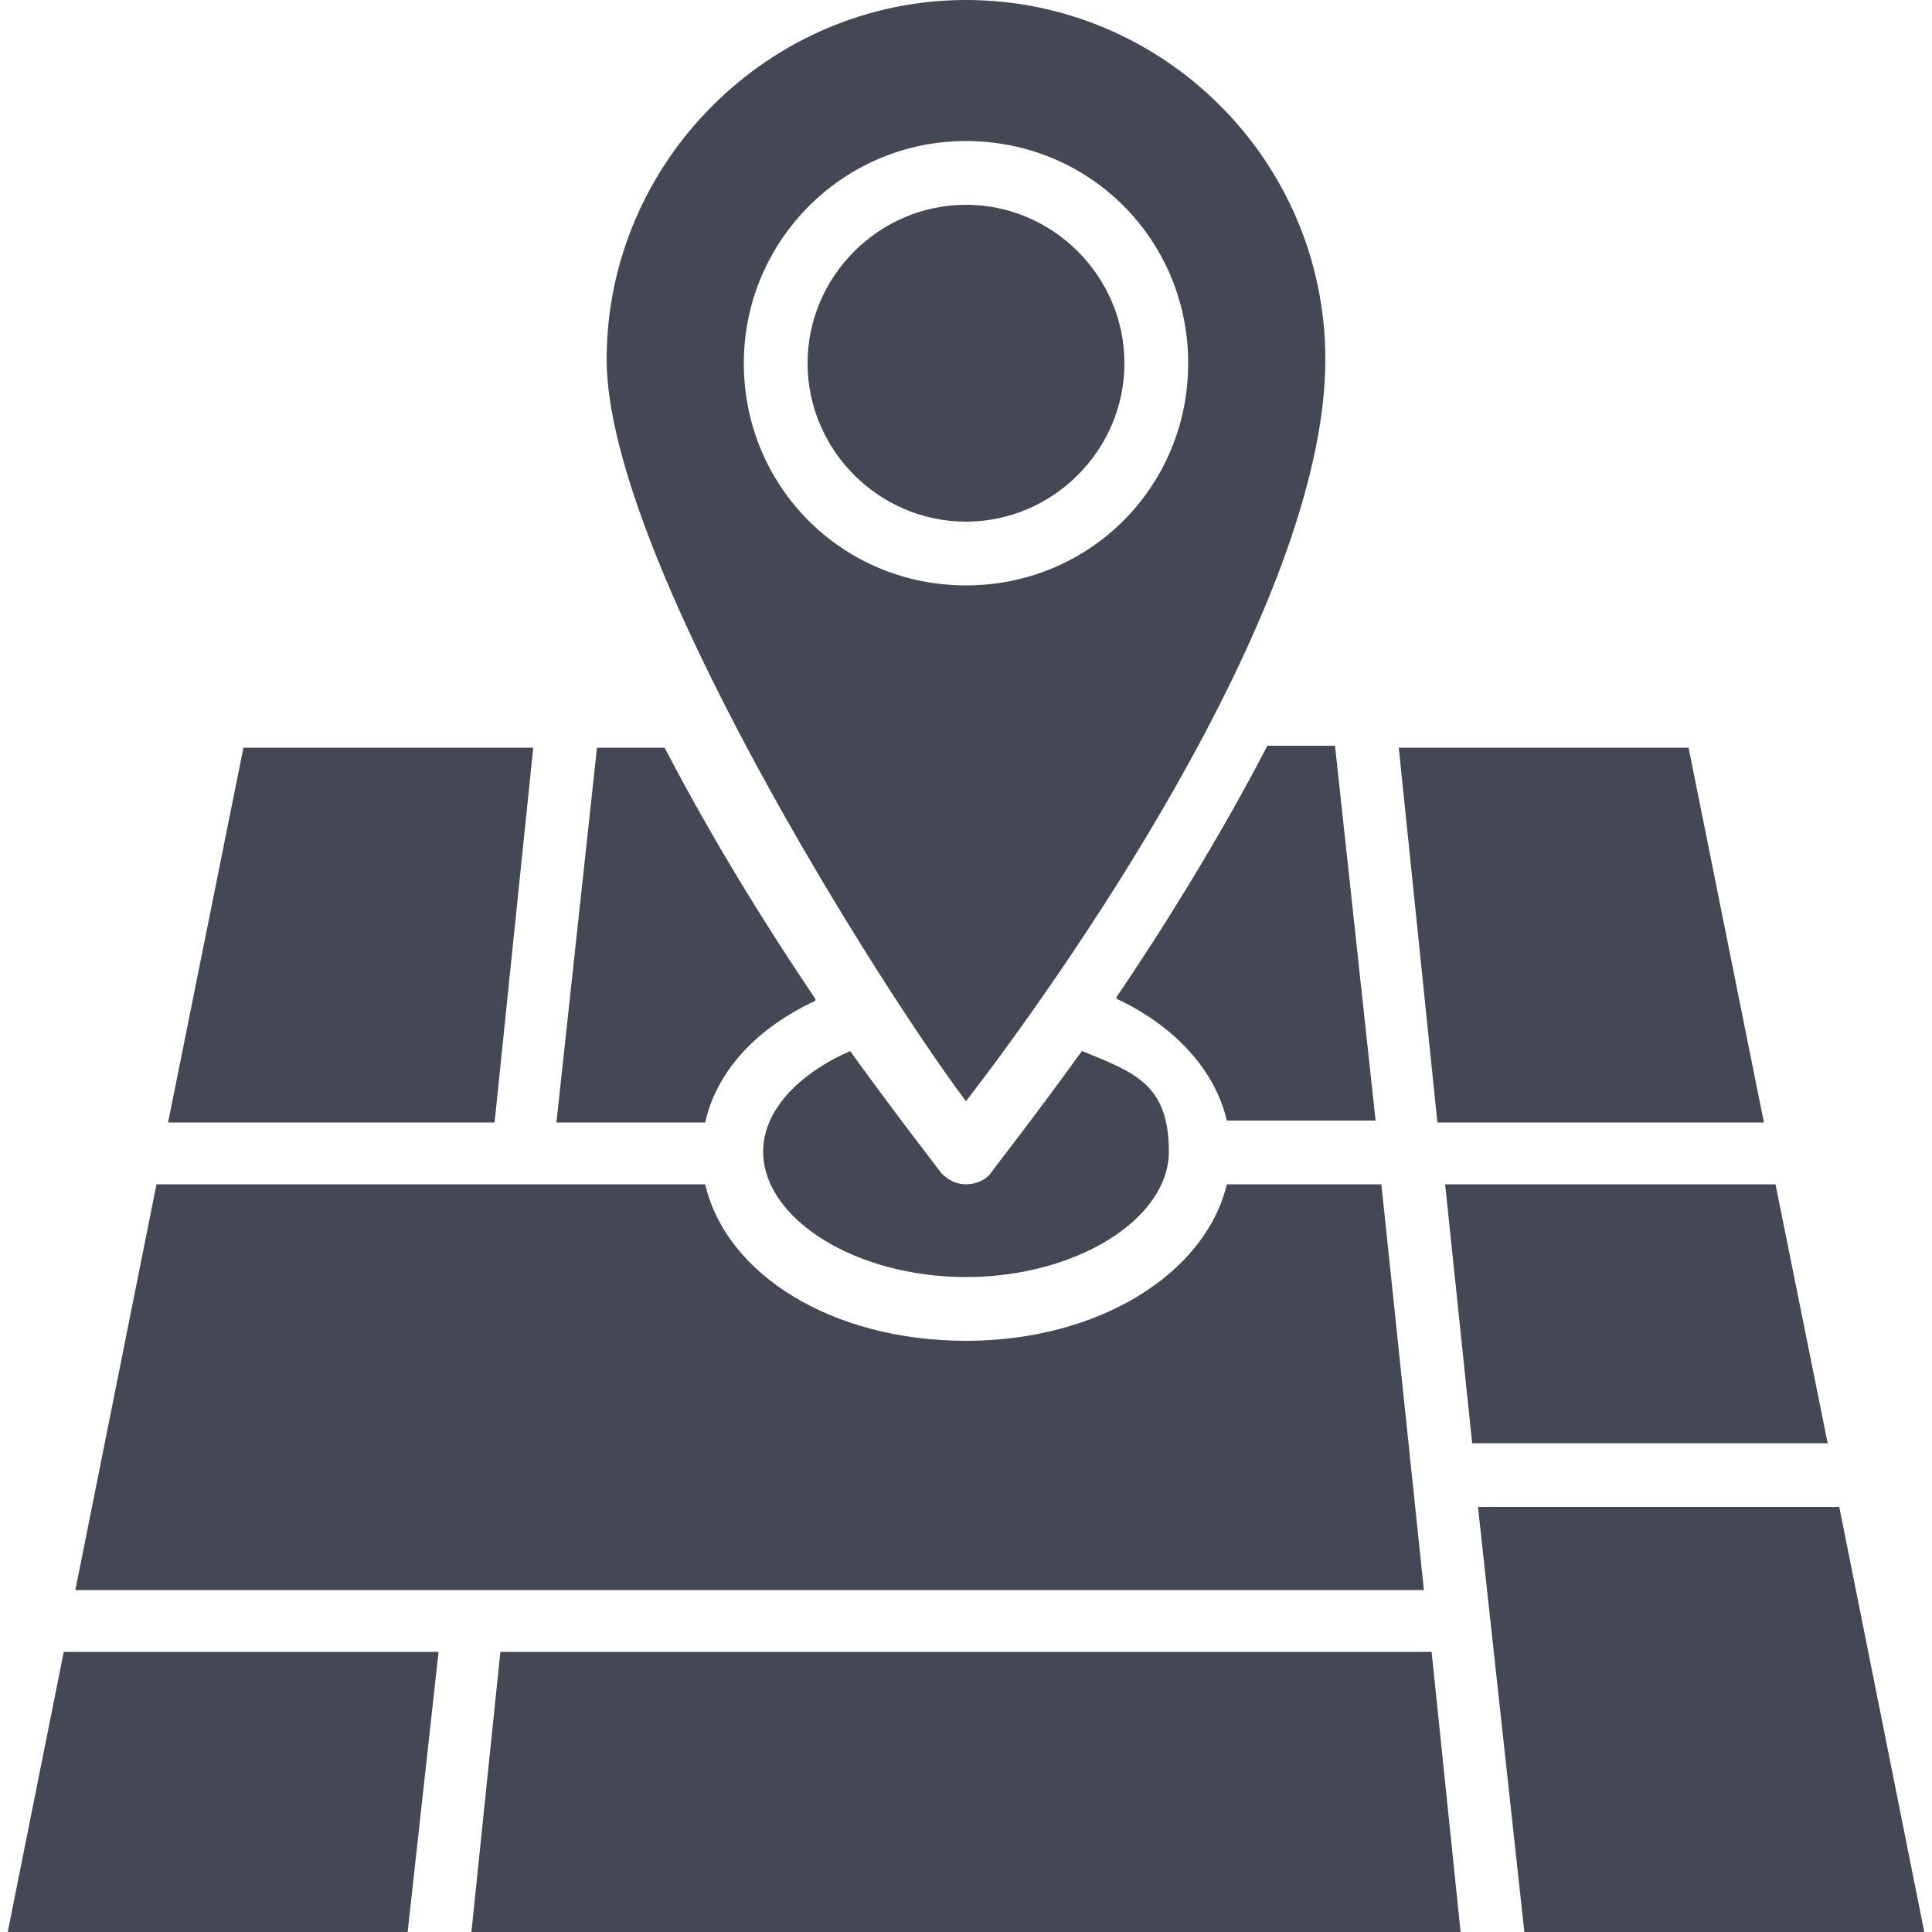
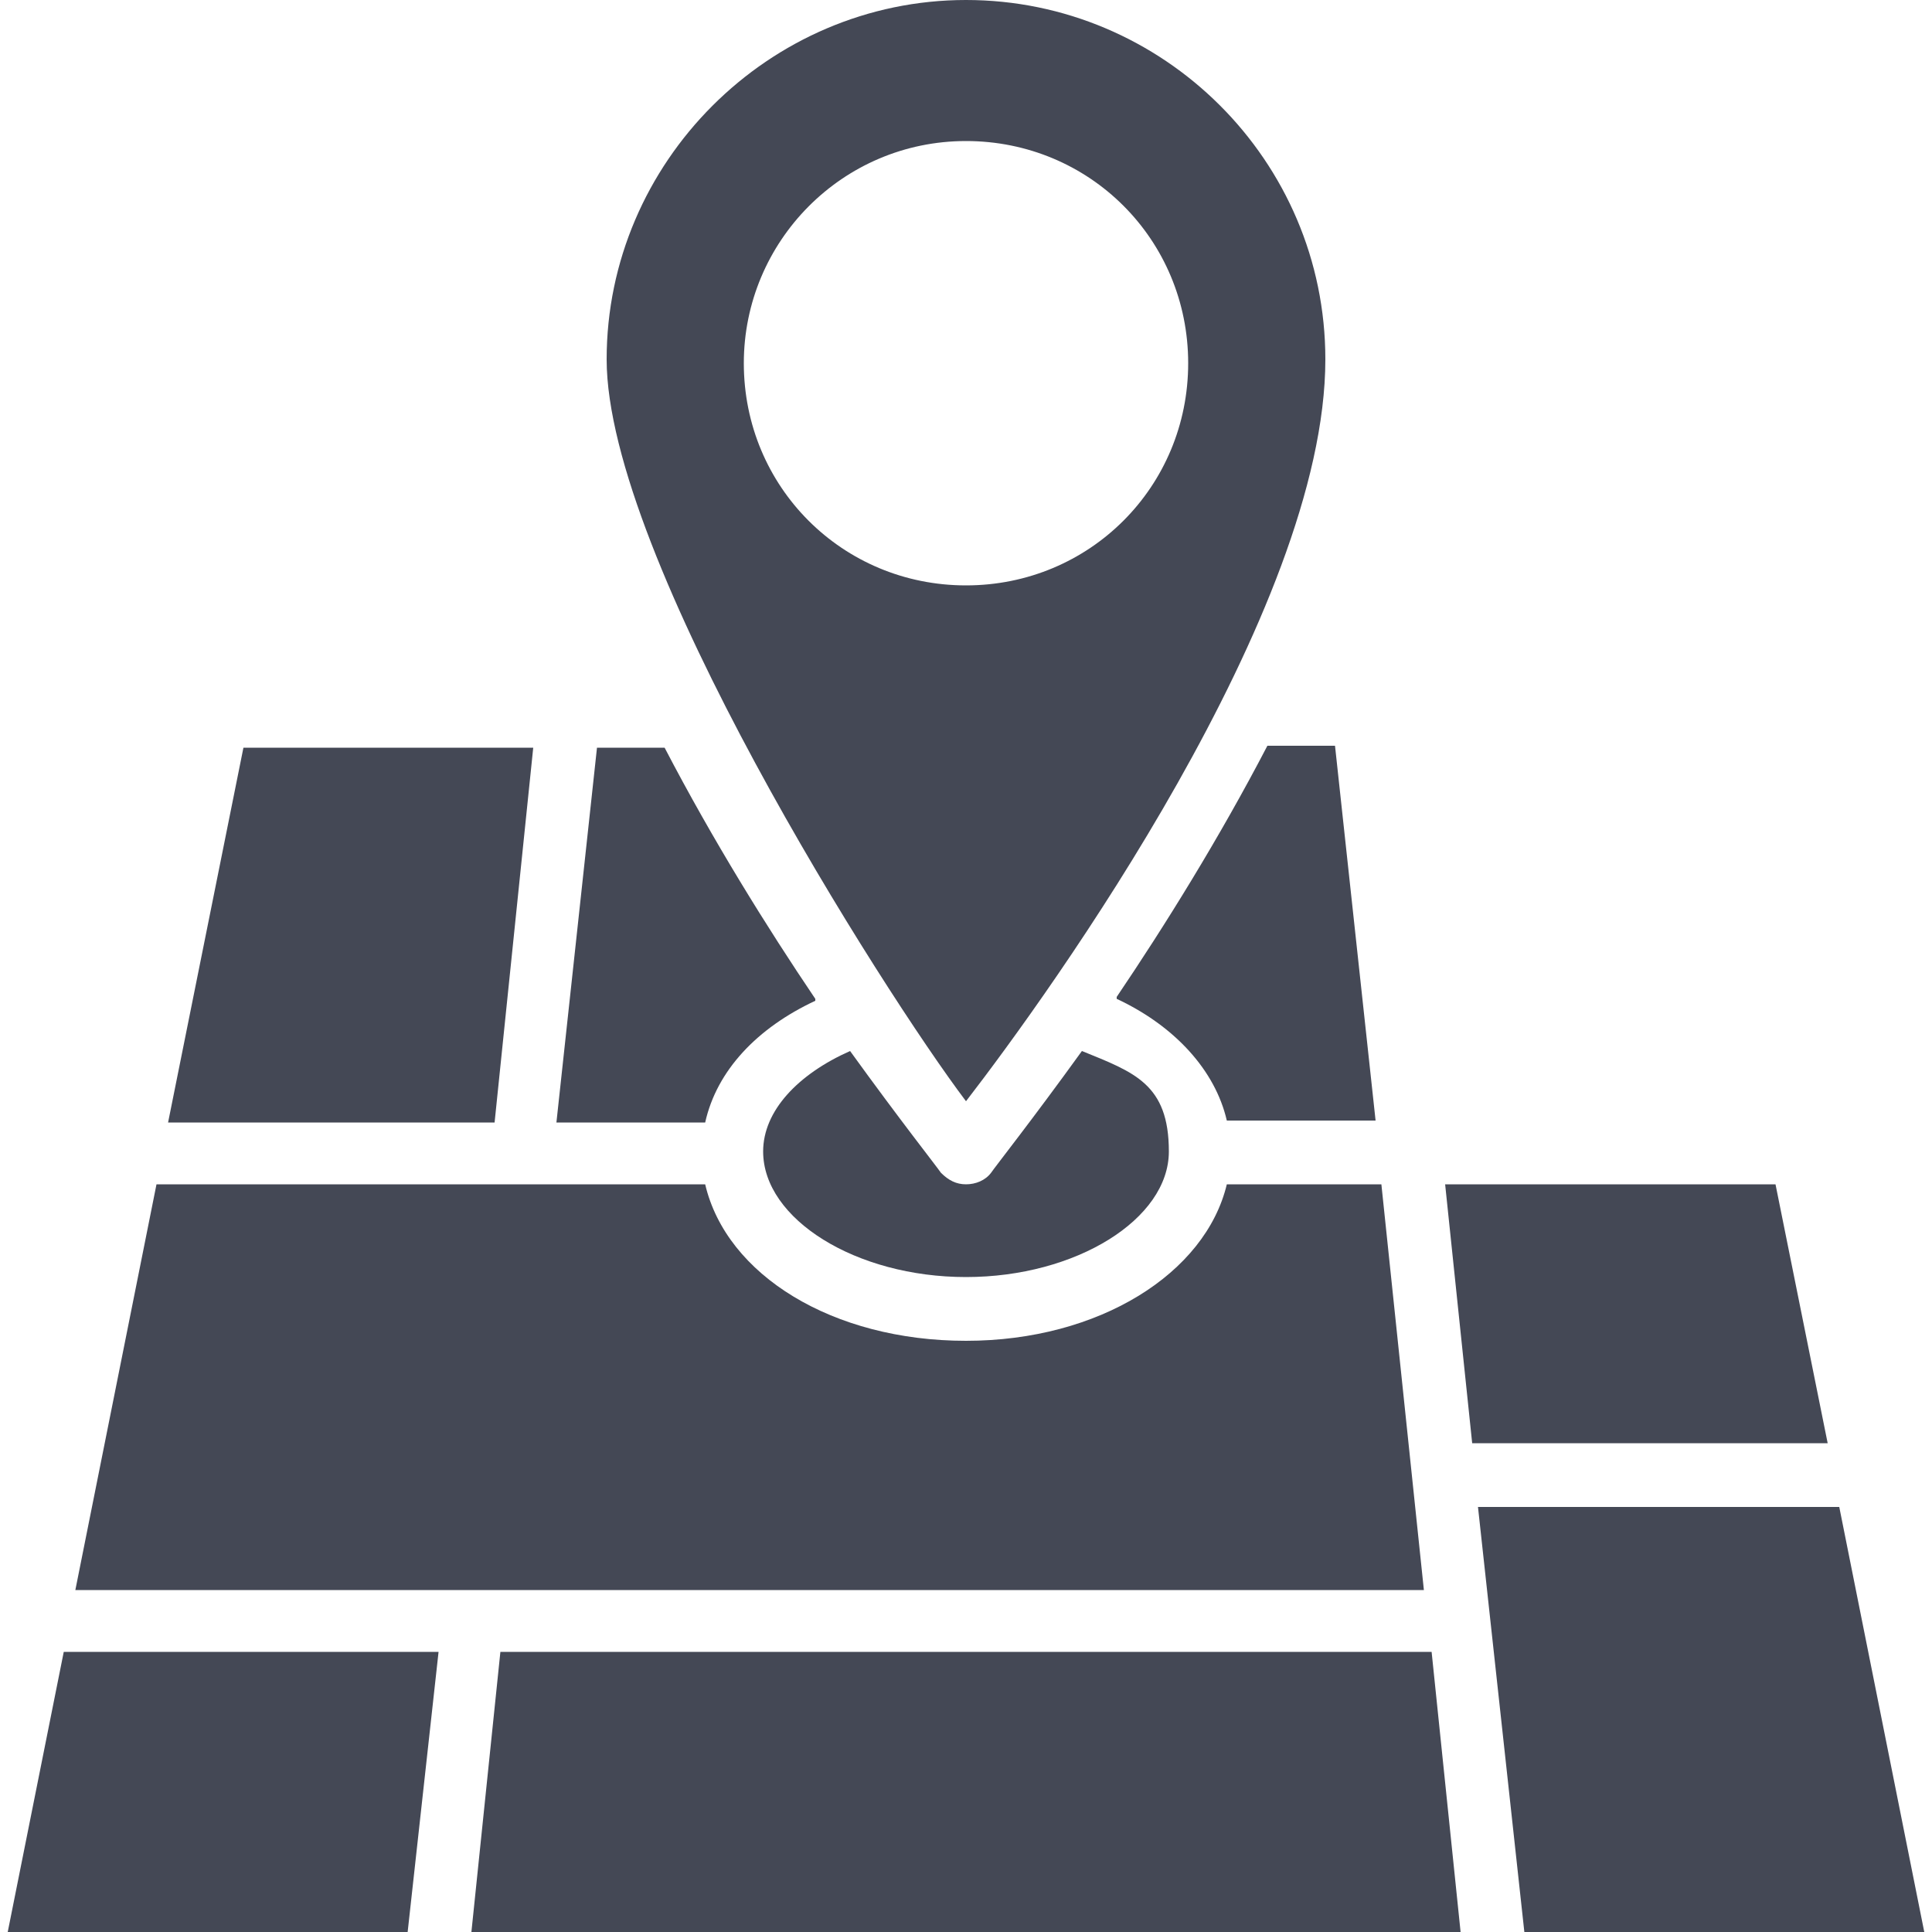
<svg xmlns="http://www.w3.org/2000/svg" id="Layer_1" version="1.1" viewBox="0 0 100 100">
  <defs>
    <style>
      .st0 {
        fill: #444855;
      }
    </style>
  </defs>
  <path class="st0" d="M68.6,18.6c0-10.3-8.4-18.6-18.6-18.6s-18.6,8.4-18.6,18.6,14.3,32.7,18.6,38.4c4.4-5.7,18.6-25.4,18.6-38.4ZM38.5,18.8c0-6.3,5.1-11.5,11.5-11.5s11.5,5.1,11.5,11.5-5.1,11.5-11.5,11.5-11.5-5.1-11.5-11.5Z" />
-   <path class="st0" d="M50,10.6c-4.5,0-8.2,3.7-8.2,8.2s3.7,8.2,8.2,8.2,8.2-3.7,8.2-8.2-3.7-8.2-8.2-8.2Z" />
  <path class="st0" d="M42.2,51.7c-2.5-3.7-5.3-8.2-7.8-13h-3.5l-2.1,19.4h7.7c.6-2.7,2.7-4.9,5.7-6.3Z" />
  <polygon class="st0" points="27.6 38.7 12.6 38.7 8.7 58.1 25.6 58.1 27.6 38.7" />
-   <polygon class="st0" points="91.3 58.1 87.4 38.7 72.4 38.7 74.4 58.1 91.3 58.1" />
  <path class="st0" d="M57.8,51.7c3,1.4,5.1,3.7,5.7,6.3h7.7l-2.1-19.4h-3.5c-2.5,4.8-5.3,9.3-7.8,13Z" />
  <path class="st0" d="M51.3,60.7c-.3.4-.8.6-1.3.6s-.9-.2-1.3-.6c-.2-.3-2.1-2.7-4.7-6.3-2.7,1.2-4.5,3.1-4.5,5.2,0,3.5,4.8,6.5,10.5,6.5s10.5-3,10.5-6.5-1.8-4.1-4.5-5.2c-2.6,3.6-4.5,6-4.7,6.3Z" />
  <polygon class="st0" points=".4 100 21.1 100 22.7 85.5 3.3 85.5 .4 100" />
  <polygon class="st0" points="25.9 85.5 24.4 100 75.6 100 74.1 85.5 25.9 85.5" />
  <polygon class="st0" points="91.9 61.3 74.8 61.3 76.2 74.7 94.6 74.7 91.9 61.3" />
  <polygon class="st0" points="76.5 78 78.9 100 99.6 100 95.2 78 76.5 78" />
  <path class="st0" d="M71.5,61.3h-8c-1.1,4.6-6.6,8.1-13.5,8.1s-12.4-3.4-13.5-8.1H8.1l-4.2,21h69.8l-2.2-21Z" />
</svg>